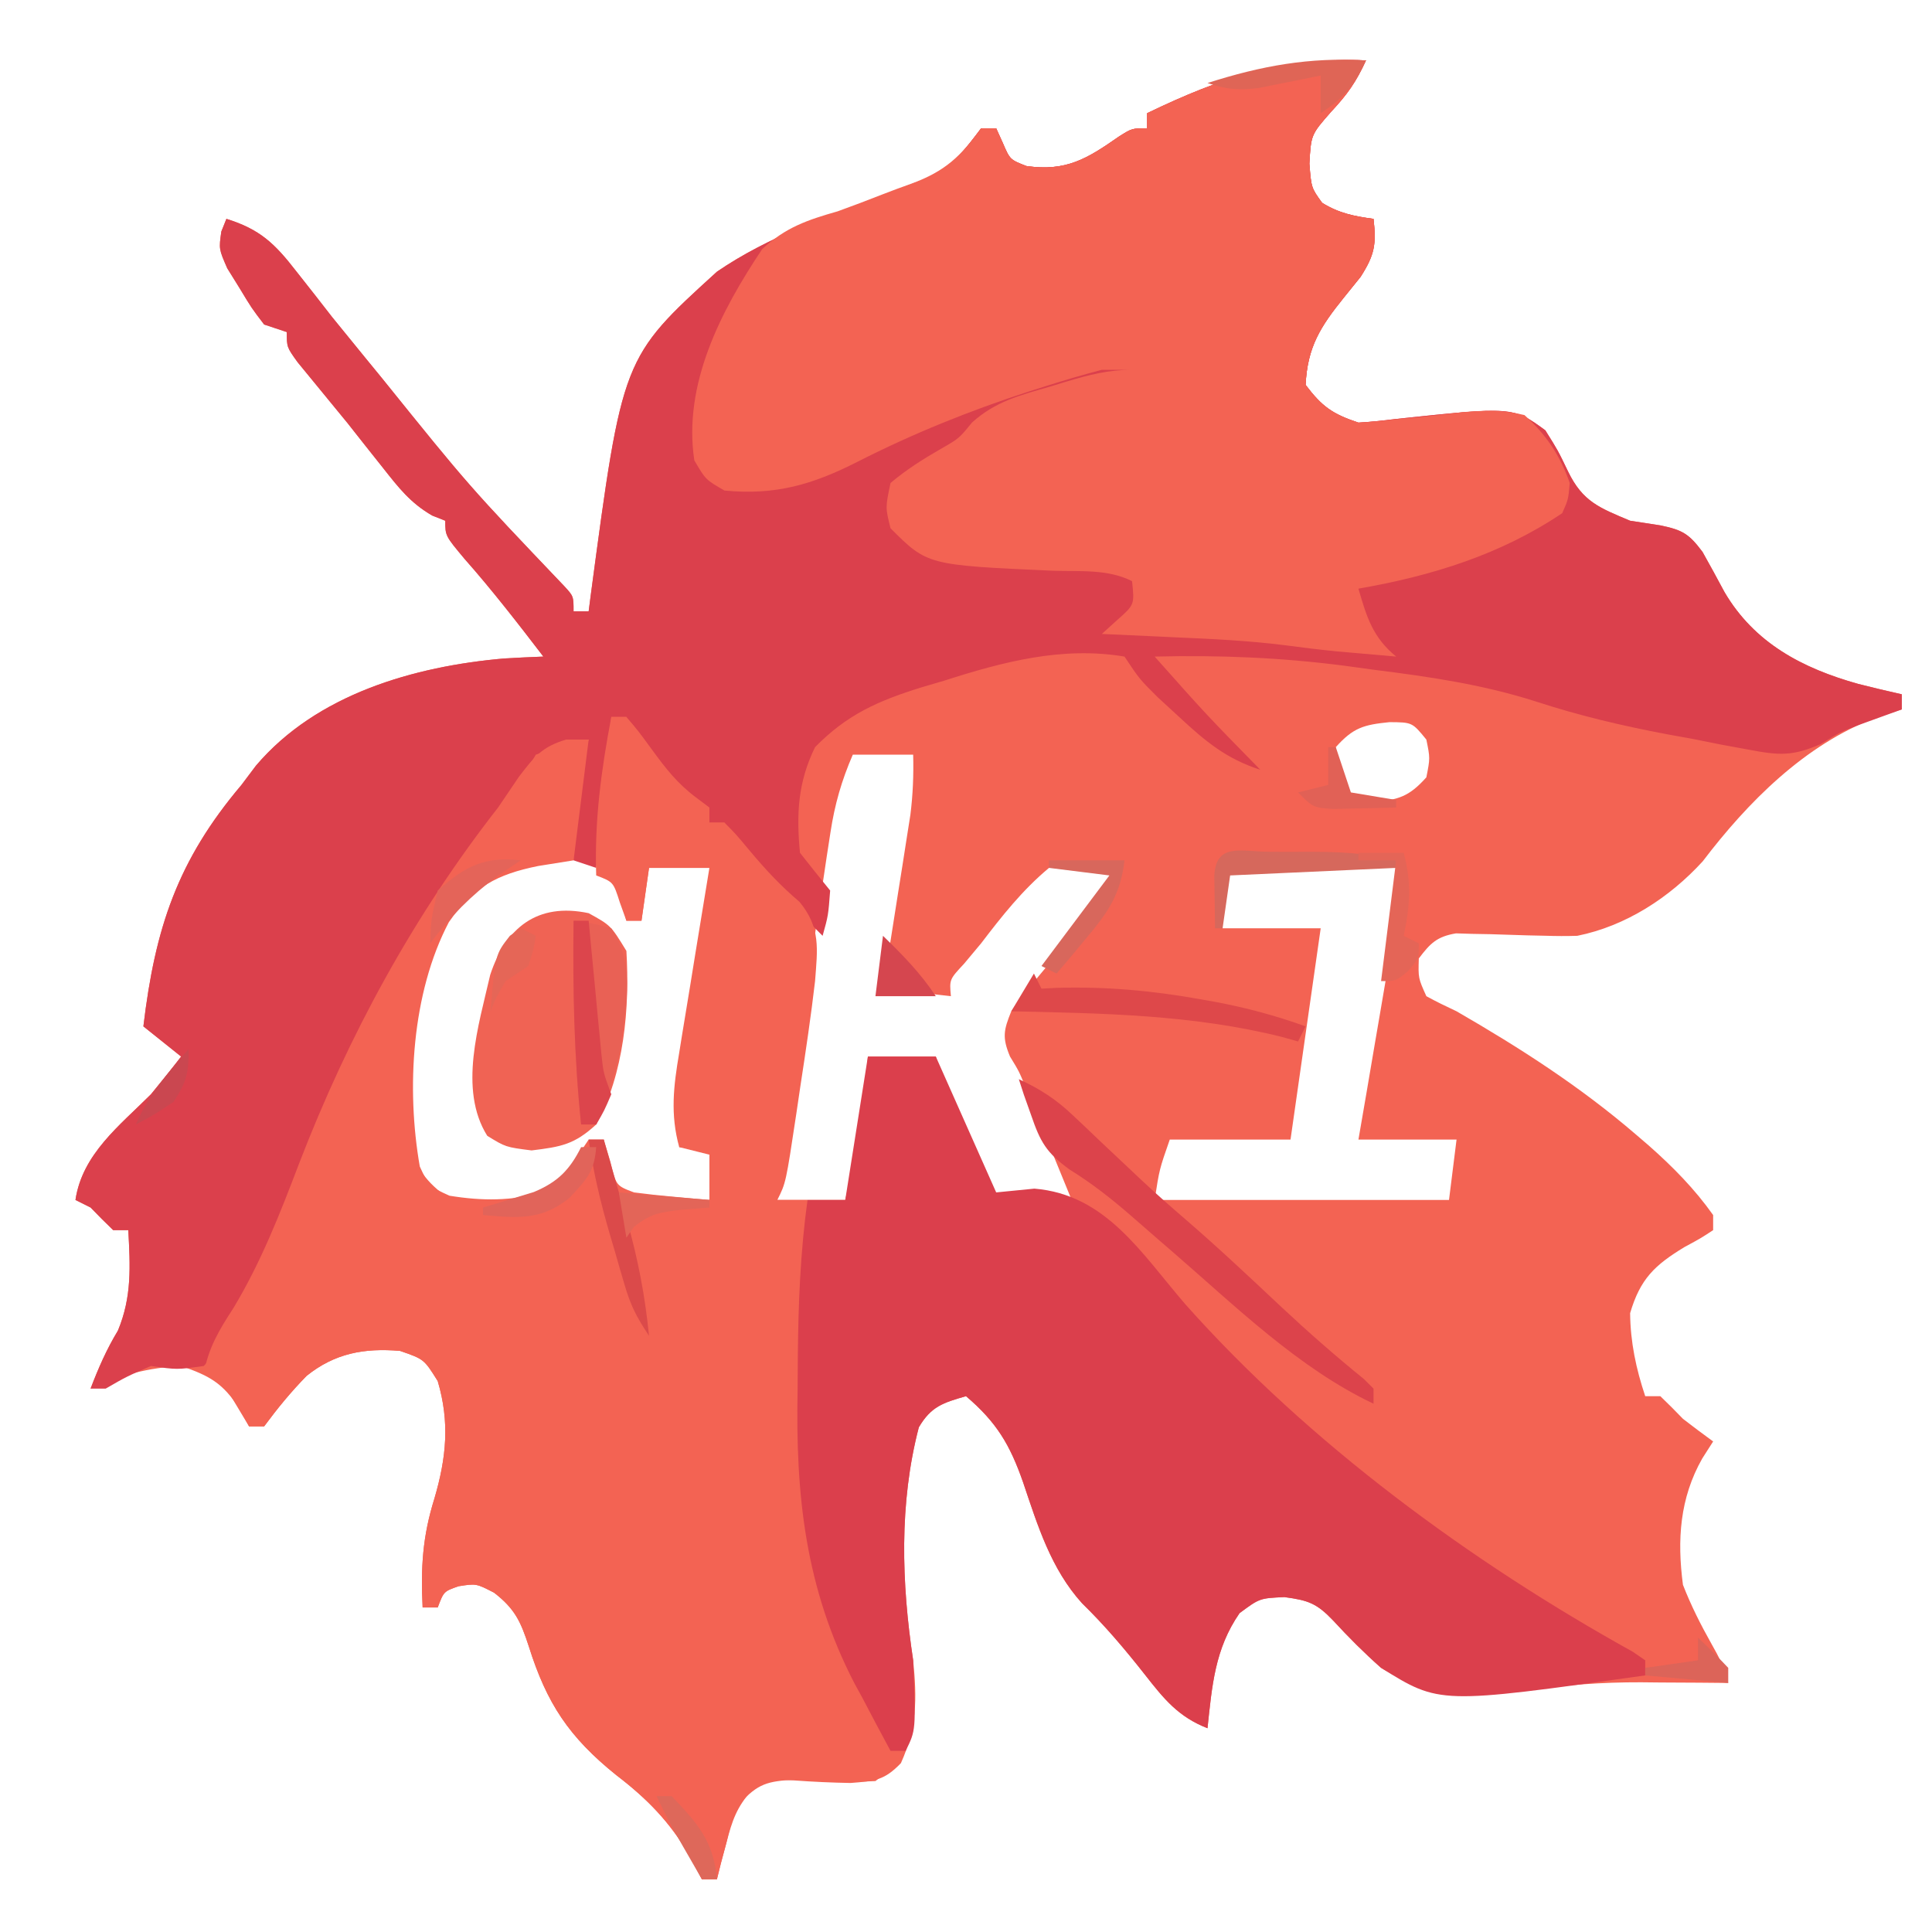
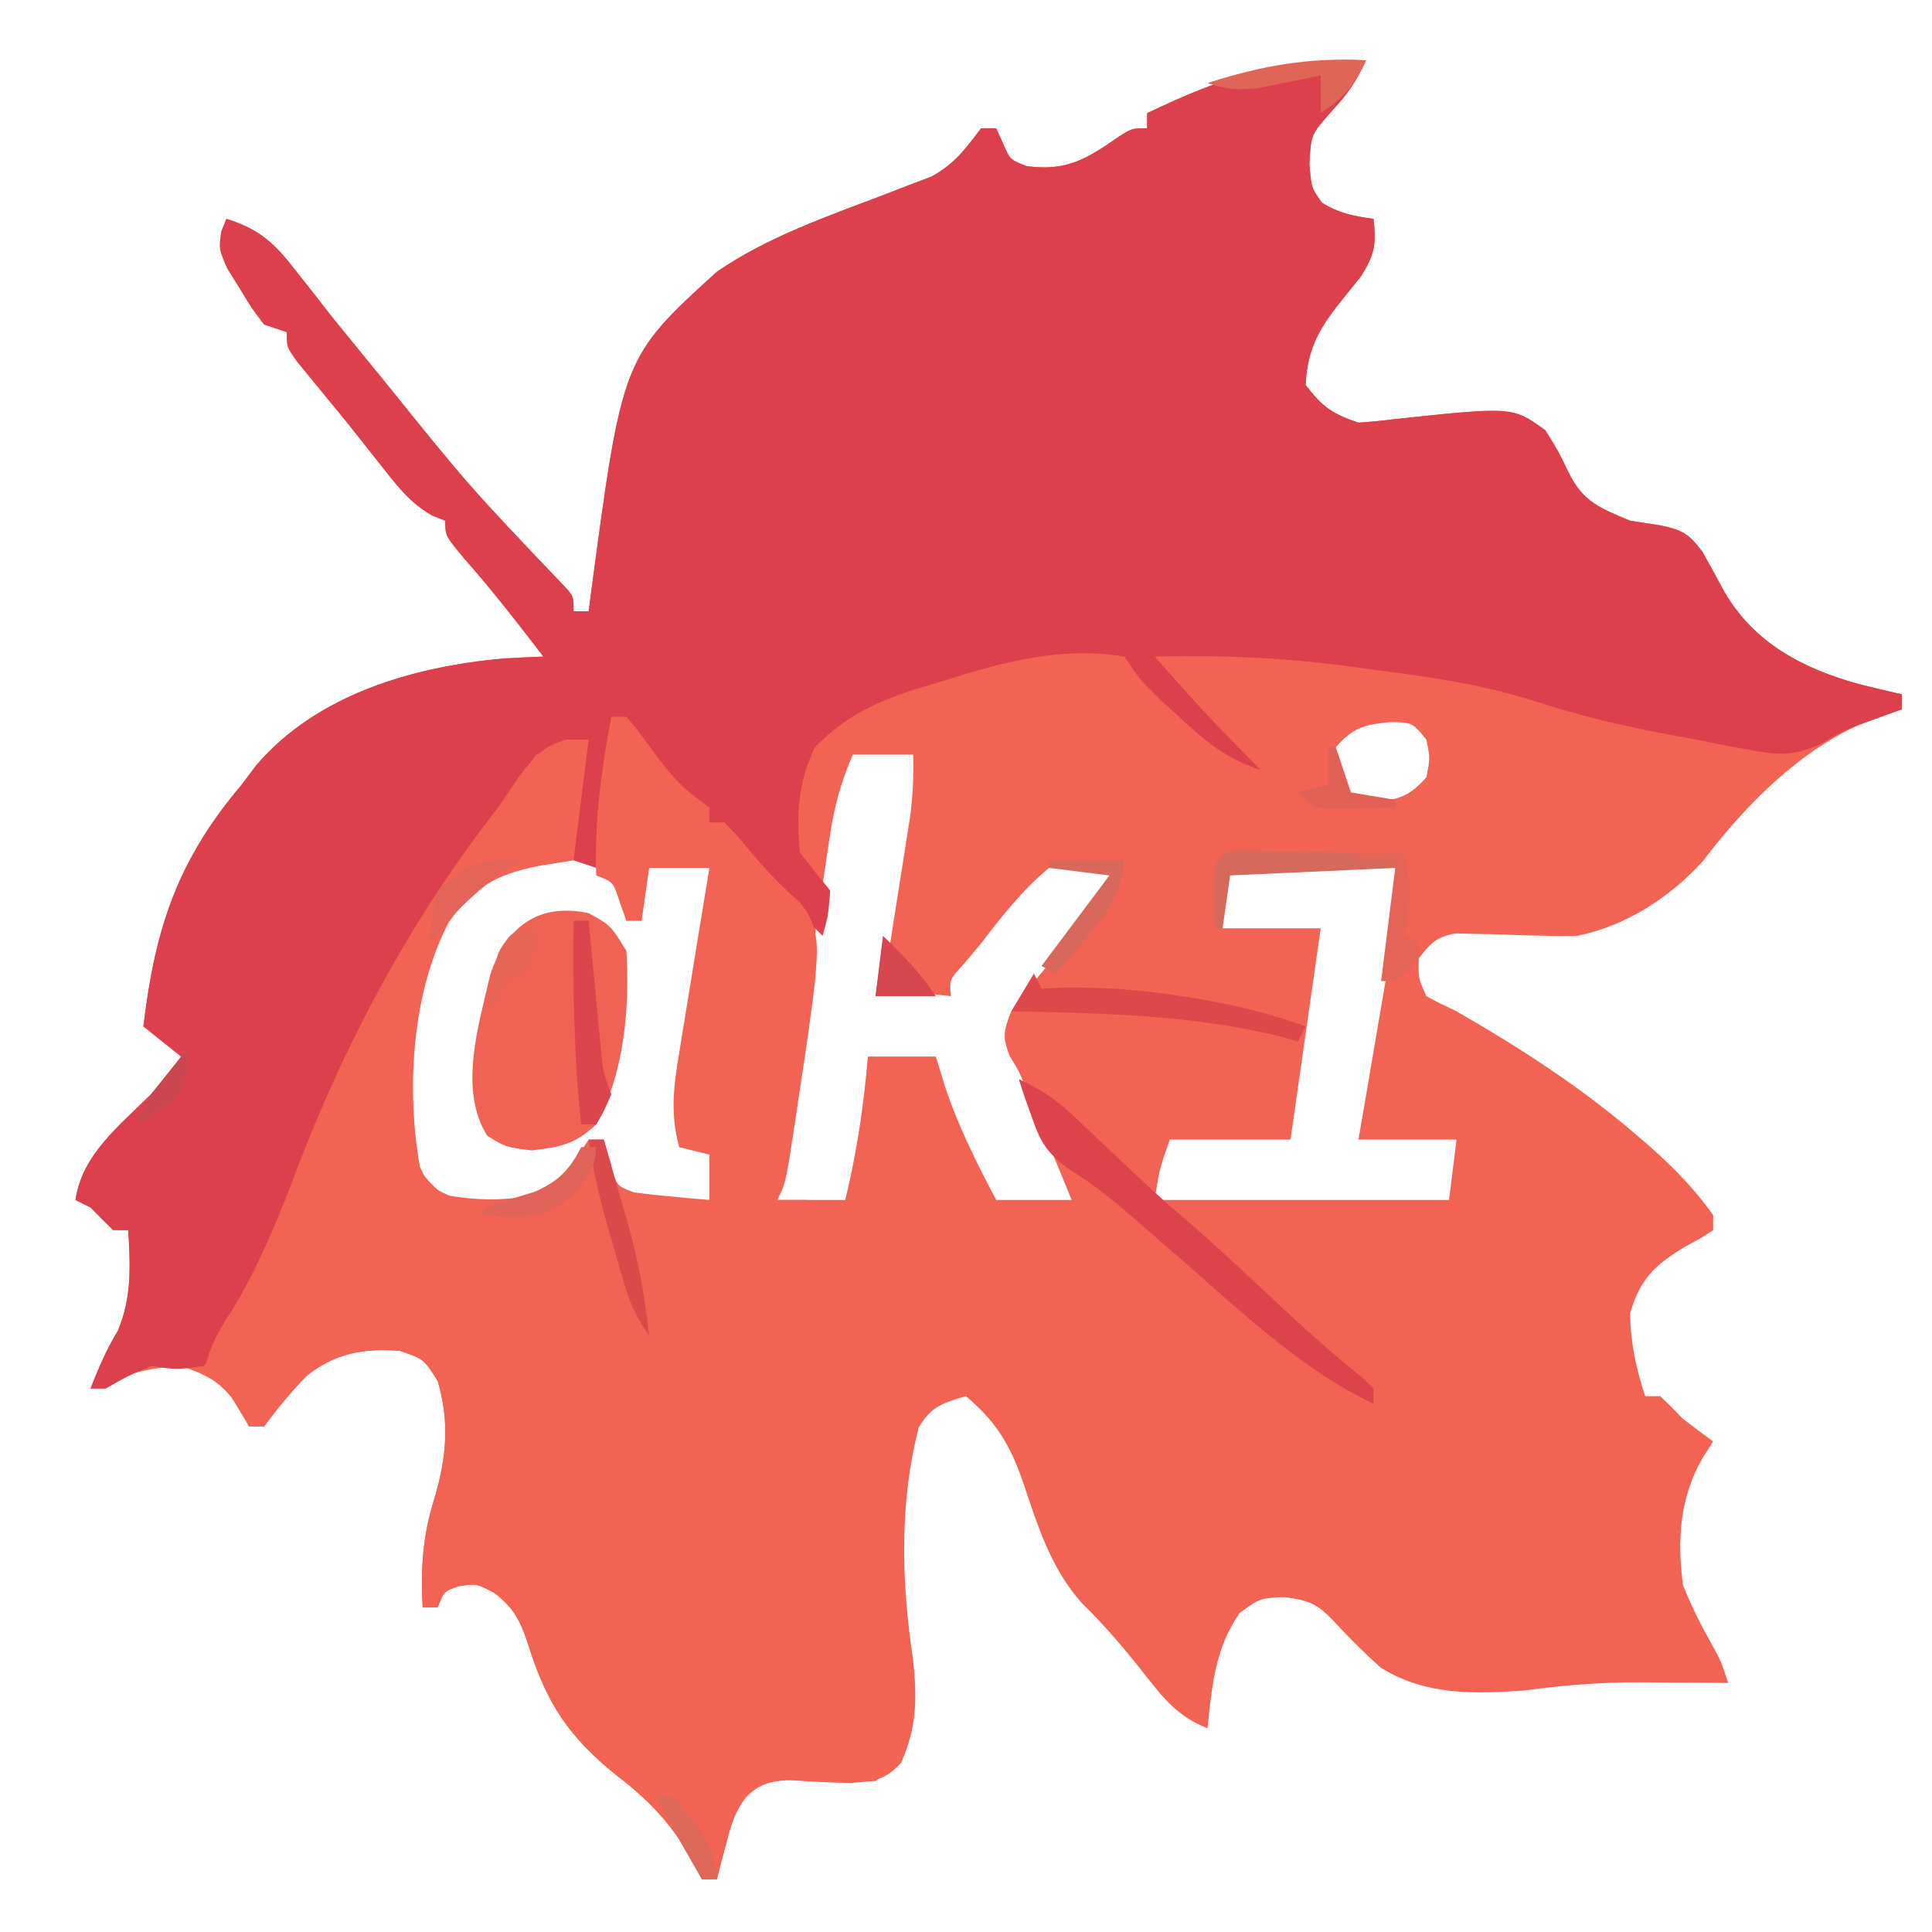
<svg xmlns="http://www.w3.org/2000/svg" version="1.1" width="256" height="256">
  <path d="M0 0 C-1.308 2.854 -2.416 4.446 -4.625 6.812 C-7.282 9.841 -7.282 9.841 -7.5 13.688 C-7.244 16.894 -7.244 16.894 -5.812 18.875 C-3.577 20.262 -1.591 20.65 1 21 C1.385 24.377 1.145 25.773 -0.715 28.684 C-1.448 29.592 -2.182 30.501 -2.938 31.438 C-6.049 35.295 -7.754 37.974 -8 43 C-5.816 45.886 -4.447 46.851 -1 48 C0.624 47.901 2.245 47.735 3.859 47.527 C19.461 45.877 19.461 45.877 23.762 49.016 C25.438 51.688 25.438 51.688 26.781 54.48 C28.719 58.487 30.953 59.296 35 61 C36.353 61.216 37.707 61.424 39.062 61.625 C41.947 62.235 42.798 62.73 44.594 65.133 C45.584 66.897 46.555 68.672 47.508 70.457 C51.469 77.208 57.818 80.549 65.219 82.621 C67.138 83.111 69.068 83.559 71 84 C71 84.66 71 85.32 71 86 C69.845 86.371 68.69 86.743 67.5 87.125 C58.162 90.66 50.58 98.289 44.625 106.125 C40.248 110.919 34.432 114.708 28 116 C26.593 116.045 25.184 116.04 23.777 115.992 C22.599 115.967 22.599 115.967 21.396 115.941 C19.753 115.897 18.11 115.845 16.467 115.785 C15.682 115.771 14.898 115.757 14.09 115.742 C13.377 115.72 12.664 115.698 11.929 115.675 C9.404 116.1 8.525 116.979 7 119 C6.92 121.599 6.92 121.599 8 124 C9.306 124.719 10.649 125.37 12 126 C20.407 130.851 28.378 135.975 35.75 142.312 C36.607 143.049 36.607 143.049 37.482 143.8 C40.681 146.627 43.528 149.514 46 153 C46 153.66 46 154.32 46 155 C44.355 156.078 44.355 156.078 42.188 157.25 C38.261 159.638 36.339 161.448 35 166 C35.037 169.844 35.783 173.35 37 177 C37.66 177 38.32 177 39 177 C40.023 177.976 41.019 178.981 42 180 C43.32 181.018 44.65 182.022 46 183 C45.526 183.743 45.051 184.485 44.562 185.25 C41.575 190.508 41.211 196.054 42 202 C43.082 204.77 44.35 207.282 45.809 209.871 C47 212 47 212 48 215 C46.721 214.988 45.443 214.977 44.125 214.965 C42.417 214.955 40.708 214.946 39 214.938 C38.161 214.929 37.322 214.921 36.457 214.912 C31.198 214.892 26.208 215.283 21 216 C14.314 216.467 7.85 216.646 2 213 C-0.246 211.013 -2.307 208.949 -4.336 206.742 C-6.533 204.442 -7.639 204.048 -10.812 203.625 C-14.088 203.776 -14.088 203.776 -16.75 205.75 C-20.027 210.484 -20.397 215.359 -21 221 C-24.888 219.473 -26.764 217.126 -29.312 213.875 C-31.95 210.52 -34.577 207.416 -37.625 204.438 C-41.747 199.877 -43.491 194.171 -45.428 188.433 C-47.177 183.421 -48.94 180.457 -53 177 C-56.031 177.877 -57.617 178.349 -59.25 181.125 C-61.88 191.205 -61.544 201.773 -60 212 C-59.489 217.129 -59.492 220.866 -61.625 225.625 C-63.828 227.917 -65.08 228.006 -68.309 228.254 C-70.782 228.21 -73.255 228.1 -75.723 227.918 C-78.945 227.766 -78.945 227.766 -81.324 229.164 C-83.382 231.419 -83.985 233.244 -84.75 236.188 C-85.114 237.539 -85.114 237.539 -85.484 238.918 C-85.655 239.605 -85.825 240.292 -86 241 C-86.66 241 -87.32 241 -88 241 C-88.557 239.948 -89.114 238.896 -89.688 237.812 C-92.211 233.438 -95.304 230.295 -99.332 227.219 C-105.61 222.174 -108.564 217.694 -110.935 210.141 C-112.007 206.861 -112.762 205.185 -115.527 203.043 C-117.901 201.817 -117.901 201.817 -120.25 202.188 C-122.194 202.869 -122.194 202.869 -123 205 C-123.66 205 -124.32 205 -125 205 C-125.259 199.739 -125.016 195.601 -123.438 190.562 C-121.855 185.172 -121.386 180.447 -123 175 C-124.814 172.098 -124.814 172.098 -128 171 C-132.735 170.599 -136.632 171.307 -140.375 174.312 C-142.479 176.466 -144.217 178.593 -146 181 C-146.66 181 -147.32 181 -148 181 C-148.412 180.237 -148.825 179.474 -149.25 178.688 C-151.471 175.276 -153.169 174.326 -157 173 C-161.388 173.231 -165.01 174.186 -169 176 C-167.956 173.268 -166.893 170.822 -165.375 168.312 C-163.509 163.817 -163.744 159.802 -164 155 C-164.66 155 -165.32 155 -166 155 C-167.021 154.021 -168.021 153.02 -169 152 C-169.66 151.67 -170.32 151.34 -171 151 C-170.099 144.921 -165.141 141.141 -161 137 C-159.644 135.351 -158.304 133.69 -157 132 C-158.65 130.68 -160.3 129.36 -162 128 C-160.448 114.971 -157.493 106.039 -149 96 C-148.37 95.162 -147.739 94.324 -147.09 93.461 C-139.045 83.987 -126.146 80.291 -114.188 79.25 C-112.459 79.152 -110.73 79.062 -109 79 C-112.378 74.593 -115.759 70.224 -119.438 66.062 C-122 63 -122 63 -122 61 C-122.572 60.773 -123.145 60.546 -123.734 60.312 C-126.629 58.636 -128.178 56.623 -130.25 54 C-131.027 53.022 -131.805 52.043 -132.605 51.035 C-133.396 50.034 -134.186 49.032 -135 48 C-135.78 47.05 -136.56 46.1 -137.363 45.121 C-138.089 44.236 -138.815 43.35 -139.562 42.438 C-140.224 41.632 -140.885 40.826 -141.566 39.996 C-143 38 -143 38 -143 36 C-144.485 35.505 -144.485 35.505 -146 35 C-147.641 32.855 -147.641 32.855 -149.25 30.188 C-149.791 29.315 -150.333 28.442 -150.891 27.543 C-152 25 -152 25 -151.672 22.676 C-151.45 22.123 -151.228 21.57 -151 21 C-146.549 22.377 -144.58 24.284 -141.75 27.938 C-140.969 28.929 -140.188 29.92 -139.383 30.941 C-138.596 31.951 -137.81 32.96 -137 34 C-135.547 35.796 -134.089 37.588 -132.625 39.375 C-131.885 40.279 -131.145 41.182 -130.383 42.113 C-118.872 56.396 -118.872 56.396 -106.25 69.648 C-105 71 -105 71 -105 73 C-104.34 73 -103.68 73 -103 73 C-102.865 71.958 -102.865 71.958 -102.728 70.896 C-98.53 39.394 -98.53 39.394 -86 28 C-79.256 23.372 -71.314 20.639 -63.699 17.746 C-62.643 17.335 -61.588 16.924 -60.5 16.5 C-59.541 16.139 -58.582 15.778 -57.594 15.406 C-54.538 13.749 -53.083 11.741 -51 9 C-50.34 9 -49.68 9 -49 9 C-48.711 9.639 -48.422 10.279 -48.125 10.938 C-47.172 13.152 -47.172 13.152 -45 14 C-39.699 14.757 -36.929 13.02 -32.734 10.094 C-31 9 -31 9 -29 9 C-29 8.34 -29 7.68 -29 7 C-19.061 2.213 -11.12 -0.41 0 0 Z M-4 91 C-4.5 93.543 -4.5 93.543 -4 96 C-2.128 98.29 -2.128 98.29 0.875 98.312 C4.326 97.967 5.692 97.574 8 95 C8.5 92.457 8.5 92.457 8 90 C6.128 87.71 6.128 87.71 3.125 87.688 C-0.326 88.033 -1.692 88.426 -4 91 Z M-68 92 C-69.492 95.443 -70.399 98.603 -70.961 102.309 C-71.121 103.344 -71.281 104.378 -71.446 105.443 C-71.611 106.549 -71.776 107.654 -71.945 108.793 C-72.12 109.935 -72.295 111.078 -72.475 112.255 C-72.842 114.664 -73.207 117.074 -73.569 119.484 C-74.125 123.185 -74.688 126.885 -75.254 130.584 C-75.61 132.924 -75.965 135.265 -76.32 137.605 C-76.489 138.717 -76.658 139.828 -76.832 140.973 C-76.985 141.998 -77.139 143.023 -77.297 144.079 C-77.433 144.983 -77.57 145.887 -77.71 146.819 C-78.044 148.964 -78.044 148.964 -78 151 C-75.03 151 -72.06 151 -69 151 C-67.462 144.643 -66.551 138.519 -66 132 C-63.03 132 -60.06 132 -57 132 C-56.608 133.279 -56.216 134.558 -55.812 135.875 C-54.056 141.188 -51.609 146.061 -49 151 C-45.7 151 -42.4 151 -39 151 C-40.123 148.249 -41.248 145.499 -42.375 142.75 C-42.692 141.973 -43.009 141.195 -43.336 140.395 C-43.645 139.64 -43.955 138.886 -44.273 138.109 C-44.556 137.418 -44.839 136.727 -45.13 136.015 C-45.969 133.96 -45.969 133.96 -47.17 131.993 C-48.218 129.476 -48.017 128.505 -47 126 C-45.709 124.125 -45.709 124.125 -44.094 122.215 C-43.226 121.172 -43.226 121.172 -42.34 120.107 C-41.733 119.391 -41.126 118.675 -40.5 117.938 C-39.298 116.512 -38.1 115.084 -36.906 113.652 C-36.373 113.023 -35.84 112.394 -35.291 111.746 C-33.801 109.92 -33.801 109.92 -33 107 C-36.544 106.438 -38.584 106.149 -42 107 C-45.522 109.935 -48.226 113.367 -51 117 C-51.746 117.893 -52.493 118.787 -53.262 119.707 C-55.201 121.786 -55.201 121.786 -55 124 C-57.97 123.67 -60.94 123.34 -64 123 C-63.879 122.239 -63.758 121.477 -63.633 120.693 C-63.085 117.233 -62.542 113.773 -62 110.312 C-61.809 109.114 -61.618 107.916 -61.422 106.682 C-61.241 105.525 -61.061 104.368 -60.875 103.176 C-60.707 102.113 -60.54 101.05 -60.367 99.954 C-60.033 97.262 -59.93 94.708 -60 92 C-62.64 92 -65.28 92 -68 92 Z M-121.188 112.25 C-126.98 120.506 -128.201 133.14 -127 143 C-125.719 146.985 -124.725 148.465 -121.375 150.938 C-116.965 152.326 -113.431 152.36 -109 151 C-106.082 148.75 -106.082 148.75 -104 146 C-103 145 -102 144 -101 143 C-100.897 143.949 -100.794 144.898 -100.688 145.875 C-100.315 149.291 -100.315 149.291 -97 151 C-94.484 151.242 -94.484 151.242 -91.812 151.125 C-90.911 151.107 -90.01 151.089 -89.082 151.07 C-88.395 151.047 -87.708 151.024 -87 151 C-86.67 148.69 -86.34 146.38 -86 144 C-87.65 144 -89.3 144 -91 144 C-90.525 135.794 -89.408 127.768 -88.016 119.677 C-87.298 115.394 -86.839 111.362 -87 107 C-89.64 107 -92.28 107 -95 107 C-95.33 109.31 -95.66 111.62 -96 114 C-96.66 114 -97.32 114 -98 114 C-98.248 113.051 -98.495 112.103 -98.75 111.125 C-99.704 108.033 -99.704 108.033 -101.625 106.625 C-109.531 104.545 -115.747 106.101 -121.188 112.25 Z M-19 108 C-19.041 110.333 -19.042 112.667 -19 115 C-14.71 115 -10.42 115 -6 115 C-7.32 124.24 -8.64 133.48 -10 143 C-15.28 143 -20.56 143 -26 143 C-27.378 146.947 -27.378 146.947 -28 151 C-15.13 151 -2.26 151 11 151 C11.33 148.36 11.66 145.72 12 143 C7.71 143 3.42 143 -1 143 C-0.639 140.904 -0.278 138.808 0.094 136.648 C0.442 134.603 0.789 132.558 1.136 130.512 C1.377 129.098 1.619 127.684 1.864 126.27 C2.216 124.23 2.562 122.189 2.906 120.148 C3.116 118.923 3.325 117.698 3.541 116.435 C3.968 113.238 4.086 110.22 4 107 C0.354 106.971 -3.292 106.953 -6.938 106.938 C-7.978 106.929 -9.019 106.921 -10.092 106.912 C-11.081 106.909 -12.071 106.906 -13.09 106.902 C-14.006 106.897 -14.923 106.892 -15.867 106.886 C-17.984 106.761 -17.984 106.761 -19 108 Z " fill="#F36353" transform="translate(181,8)" />
  <path d="M0 0 C-1.308 2.854 -2.416 4.446 -4.625 6.812 C-7.282 9.841 -7.282 9.841 -7.5 13.688 C-7.244 16.894 -7.244 16.894 -5.812 18.875 C-3.577 20.262 -1.591 20.65 1 21 C1.385 24.377 1.145 25.773 -0.715 28.684 C-1.448 29.592 -2.182 30.501 -2.938 31.438 C-6.049 35.295 -7.754 37.974 -8 43 C-5.816 45.886 -4.447 46.851 -1 48 C0.624 47.901 2.245 47.735 3.859 47.527 C19.461 45.877 19.461 45.877 23.762 49.016 C25.438 51.688 25.438 51.688 26.781 54.48 C28.719 58.487 30.953 59.296 35 61 C36.353 61.216 37.707 61.424 39.062 61.625 C41.947 62.235 42.798 62.73 44.594 65.133 C45.584 66.897 46.555 68.672 47.508 70.457 C51.469 77.208 57.818 80.549 65.219 82.621 C67.138 83.111 69.068 83.559 71 84 C71 84.66 71 85.32 71 86 C69.112 86.684 67.224 87.367 65.336 88.051 C62.871 88.989 62.871 88.989 60.245 90.601 C56.473 92.227 54.738 92.093 50.746 91.34 C48.968 91.014 48.968 91.014 47.154 90.682 C45.928 90.436 44.701 90.191 43.438 89.938 C42.238 89.719 41.039 89.501 39.803 89.275 C33.91 88.159 28.233 86.822 22.531 84.957 C15.467 82.697 8.407 81.668 1.062 80.75 C-0.192 80.577 -1.447 80.405 -2.74 80.227 C-11.234 79.123 -19.443 78.792 -28 79 C-21.181 86.672 -21.181 86.672 -14 94 C-18.481 92.555 -21.258 90.249 -24.688 87.062 C-25.64 86.187 -26.593 85.312 -27.574 84.41 C-30 82 -30 82 -32 79 C-40.212 77.616 -48.104 79.692 -55.875 82.188 C-56.868 82.479 -57.86 82.771 -58.883 83.072 C-64.646 84.864 -68.752 86.669 -73 91 C-75.292 95.687 -75.487 99.886 -75 105 C-73.681 106.678 -72.349 108.346 -71 110 C-71.25 113.312 -71.25 113.312 -72 116 C-73.12 114.88 -74.239 113.76 -75.355 112.637 C-76.598 111.4 -77.853 110.176 -79.113 108.957 C-79.839 108.249 -80.565 107.542 -81.312 106.812 C-82.01 106.138 -82.707 105.464 -83.426 104.77 C-85 103 -85 103 -85 101 C-85.66 101 -86.32 101 -87 101 C-88.586 99.391 -88.586 99.391 -90.375 97.25 C-92.338 94.931 -94.259 92.748 -96.438 90.625 C-98 89 -98 89 -98 87 C-98.66 87 -99.32 87 -100 87 C-100.061 87.773 -100.121 88.547 -100.184 89.344 C-100.659 95.252 -101.209 101.125 -102 107 C-103.485 106.505 -103.485 106.505 -105 106 C-105.207 100.211 -104.592 95.571 -103 90 C-106.454 90.701 -106.454 90.701 -110 92 C-111.112 93.845 -111.112 93.845 -112 96 C-112.895 97.368 -113.816 98.718 -114.758 100.055 C-115.297 100.827 -115.836 101.599 -116.392 102.395 C-116.964 103.213 -117.536 104.032 -118.125 104.875 C-128.061 119.303 -135.289 133.824 -141.82 150.035 C-148.848 167.398 -148.848 167.398 -154 173 C-157.562 173.5 -157.562 173.5 -161 173 C-164.251 174.416 -164.251 174.416 -167 176 C-167.66 176 -168.32 176 -169 176 C-167.956 173.268 -166.893 170.822 -165.375 168.312 C-163.509 163.817 -163.744 159.802 -164 155 C-164.66 155 -165.32 155 -166 155 C-167.021 154.021 -168.021 153.02 -169 152 C-169.66 151.67 -170.32 151.34 -171 151 C-170.099 144.921 -165.141 141.141 -161 137 C-159.644 135.351 -158.304 133.69 -157 132 C-158.65 130.68 -160.3 129.36 -162 128 C-160.448 114.971 -157.493 106.039 -149 96 C-148.37 95.162 -147.739 94.324 -147.09 93.461 C-139.045 83.987 -126.146 80.291 -114.188 79.25 C-112.459 79.152 -110.73 79.062 -109 79 C-112.378 74.593 -115.759 70.224 -119.438 66.062 C-122 63 -122 63 -122 61 C-122.572 60.773 -123.145 60.546 -123.734 60.312 C-126.629 58.636 -128.178 56.623 -130.25 54 C-131.027 53.022 -131.805 52.043 -132.605 51.035 C-133.396 50.034 -134.186 49.032 -135 48 C-135.78 47.05 -136.56 46.1 -137.363 45.121 C-138.089 44.236 -138.815 43.35 -139.562 42.438 C-140.224 41.632 -140.885 40.826 -141.566 39.996 C-143 38 -143 38 -143 36 C-144.485 35.505 -144.485 35.505 -146 35 C-147.641 32.855 -147.641 32.855 -149.25 30.188 C-149.791 29.315 -150.333 28.442 -150.891 27.543 C-152 25 -152 25 -151.672 22.676 C-151.45 22.123 -151.228 21.57 -151 21 C-146.549 22.377 -144.58 24.284 -141.75 27.938 C-140.969 28.929 -140.188 29.92 -139.383 30.941 C-138.596 31.951 -137.81 32.96 -137 34 C-135.547 35.796 -134.089 37.588 -132.625 39.375 C-131.885 40.279 -131.145 41.182 -130.383 42.113 C-118.872 56.396 -118.872 56.396 -106.25 69.648 C-105 71 -105 71 -105 73 C-104.34 73 -103.68 73 -103 73 C-102.865 71.958 -102.865 71.958 -102.728 70.896 C-98.53 39.394 -98.53 39.394 -86 28 C-79.256 23.372 -71.314 20.639 -63.699 17.746 C-62.643 17.335 -61.588 16.924 -60.5 16.5 C-59.541 16.139 -58.582 15.778 -57.594 15.406 C-54.538 13.749 -53.083 11.741 -51 9 C-50.34 9 -49.68 9 -49 9 C-48.711 9.639 -48.422 10.279 -48.125 10.938 C-47.172 13.152 -47.172 13.152 -45 14 C-39.699 14.757 -36.929 13.02 -32.734 10.094 C-31 9 -31 9 -29 9 C-29 8.34 -29 7.68 -29 7 C-19.061 2.213 -11.12 -0.41 0 0 Z " fill="#DB404C" transform="translate(181,8)" />
  <path d="M0 0 C0.66 0 1.32 0 2 0 C3.586 1.863 3.586 1.863 5.375 4.312 C7.21 6.822 8.732 8.8 11.227 10.668 C11.812 11.108 12.397 11.547 13 12 C13 12.66 13 13.32 13 14 C13.66 14 14.32 14 15 14 C16.551 15.574 16.551 15.574 18.312 17.688 C20.443 20.232 22.395 22.336 24.938 24.5 C27.771 27.935 27.32 30.758 27 35 C26.459 39.642 25.773 44.256 25.062 48.875 C24.789 50.727 24.789 50.727 24.51 52.617 C23.136 61.728 23.136 61.728 22 64 C23.32 64 24.64 64 26 64 C25.974 65.183 25.948 66.367 25.921 67.586 C25.829 72.06 25.772 76.535 25.725 81.01 C25.701 82.932 25.667 84.852 25.623 86.773 C25.262 103.02 27.353 116.924 34.812 131.562 C35.124 132.201 35.435 132.84 35.756 133.498 C36.492 135.005 37.244 136.503 38 138 C36.934 139.5 36.934 139.5 35 141 C31.415 141.209 27.933 140.993 24.348 140.812 C20.687 141.018 19.449 141.321 17 144 C15.885 146.476 15.885 146.476 15.25 149.188 C14.886 150.539 14.886 150.539 14.516 151.918 C14.345 152.605 14.175 153.292 14 154 C13.34 154 12.68 154 12 154 C11.443 152.948 10.886 151.896 10.312 150.812 C7.789 146.438 4.696 143.295 0.668 140.219 C-5.61 135.174 -8.564 130.694 -10.935 123.141 C-12.007 119.861 -12.762 118.185 -15.527 116.043 C-17.901 114.817 -17.901 114.817 -20.25 115.188 C-22.194 115.869 -22.194 115.869 -23 118 C-23.66 118 -24.32 118 -25 118 C-25.259 112.739 -25.016 108.601 -23.438 103.562 C-21.855 98.172 -21.386 93.447 -23 88 C-24.814 85.098 -24.814 85.098 -28 84 C-32.735 83.599 -36.632 84.307 -40.375 87.312 C-42.479 89.466 -44.217 91.593 -46 94 C-46.66 94 -47.32 94 -48 94 C-49.006 92.337 -50.006 90.67 -51 89 C-51.99 88.34 -52.98 87.68 -54 87 C-53.359 83.541 -51.972 81.246 -50.062 78.312 C-46.392 72.192 -43.91 65.848 -41.375 59.188 C-34.845 42.241 -26.203 26.324 -15 12 C-14.078 10.649 -13.161 9.296 -12.25 7.938 C-10.192 5.251 -9.189 3.957 -6 3 C-5.01 3 -4.02 3 -3 3 C-3.66 8.28 -4.32 13.56 -5 19 C-6.547 19.247 -8.094 19.495 -9.688 19.75 C-15.153 20.854 -18.288 22.537 -21.523 27.191 C-26.454 36.57 -27.18 49.273 -25.375 59.562 C-24.166 62.198 -24.166 62.198 -21.438 63.438 C-17.092 64.149 -13.27 64.139 -9 63 C-6.24 60.877 -4.938 58.907 -3 56 C-2.34 56 -1.68 56 -1 56 C-0.711 56.969 -0.422 57.939 -0.125 58.938 C0.642 62.107 0.642 62.107 3 63 C4.704 63.226 6.413 63.409 8.125 63.562 C9.035 63.646 9.945 63.73 10.883 63.816 C11.581 63.877 12.28 63.938 13 64 C13 62.02 13 60.04 13 58 C11.02 57.505 11.02 57.505 9 57 C7.794 52.643 8.252 48.89 8.996 44.512 C9.108 43.809 9.221 43.105 9.337 42.381 C9.695 40.148 10.066 37.918 10.438 35.688 C10.684 34.169 10.929 32.65 11.174 31.131 C11.773 27.419 12.384 23.709 13 20 C10.36 20 7.72 20 5 20 C4.67 22.31 4.34 24.62 4 27 C3.34 27 2.68 27 2 27 C1.711 26.196 1.423 25.391 1.125 24.562 C0.267 21.867 0.267 21.867 -2 21 C-2.241 13.773 -1.345 7.097 0 0 Z " fill="#F36353" transform="translate(81,95)" />
-   <path d="M0 0 C-1.308 2.854 -2.416 4.446 -4.625 6.812 C-7.282 9.841 -7.282 9.841 -7.5 13.688 C-7.244 16.894 -7.244 16.894 -5.812 18.875 C-3.577 20.262 -1.591 20.65 1 21 C1.385 24.377 1.145 25.773 -0.715 28.684 C-1.448 29.592 -2.182 30.501 -2.938 31.438 C-6.049 35.295 -7.754 37.974 -8 43 C-5.816 45.886 -4.447 46.851 -1 48 C0.636 47.913 2.268 47.758 3.895 47.562 C4.85 47.474 5.806 47.385 6.791 47.293 C8.797 47.098 10.8 46.872 12.799 46.613 C15.77 46.37 18.101 46.288 21 47 C23.874 49.59 25.727 52.345 27 56 C26.809 58.183 26.809 58.183 26 60 C17.784 65.521 8.684 68.311 -1 70 C0.091 73.775 0.908 76.47 4 79 C2.333 78.856 0.667 78.71 -1 78.562 C-1.928 78.481 -2.856 78.4 -3.812 78.316 C-6.119 78.087 -8.421 77.809 -10.719 77.5 C-15.632 76.874 -20.554 76.657 -25.5 76.438 C-26.877 76.373 -26.877 76.373 -28.281 76.307 C-30.521 76.202 -32.76 76.1 -35 76 C-34.34 75.402 -33.68 74.804 -33 74.188 C-30.663 72.125 -30.663 72.125 -31 69 C-34.263 67.368 -37.906 67.75 -41.5 67.625 C-58.115 66.885 -58.115 66.885 -63 62 C-63.688 59.25 -63.688 59.25 -63 56 C-60.903 54.223 -58.737 52.867 -56.359 51.492 C-53.931 50.107 -53.931 50.107 -52.207 47.992 C-49.119 45.205 -45.885 44.38 -41.938 43.25 C-41.218 43.03 -40.498 42.809 -39.756 42.582 C-36.746 41.682 -34.157 41 -31 41 C-32.32 41 -33.64 41 -35 41 C-37.535 41.671 -40.006 42.387 -42.5 43.188 C-43.208 43.412 -43.917 43.637 -44.646 43.869 C-52.476 46.404 -60.039 49.45 -67.375 53.188 C-73.36 56.229 -78.284 57.65 -85 57 C-87.5 55.562 -87.5 55.562 -89 53 C-90.52 42.916 -85.478 33.19 -80 25 C-76.9 22.126 -74.021 21.147 -70 20 C-68.036 19.294 -66.09 18.55 -64.147 17.788 C-62.832 17.276 -61.509 16.783 -60.177 16.315 C-55.783 14.682 -53.723 12.749 -51 9 C-50.34 9 -49.68 9 -49 9 C-48.711 9.639 -48.422 10.279 -48.125 10.938 C-47.172 13.152 -47.172 13.152 -45 14 C-39.699 14.757 -36.929 13.02 -32.734 10.094 C-31 9 -31 9 -29 9 C-29 8.34 -29 7.68 -29 7 C-19.061 2.213 -11.12 -0.41 0 0 Z " fill="#F36353" transform="translate(181,8)" />
-   <path d="M0 0 C2.97 0 5.94 0 9 0 C11.64 5.94 14.28 11.88 17 18 C18.671 17.835 20.341 17.67 22.062 17.5 C31.533 18.277 36.243 26.069 42.038 32.792 C58.392 51.194 79.89 66.97 101.375 78.879 C102.179 79.434 102.179 79.434 103 80 C103 80.66 103 81.32 103 82 C75.749 85.829 75.749 85.829 68 81 C65.754 79.013 63.693 76.949 61.664 74.742 C59.467 72.442 58.361 72.048 55.188 71.625 C51.912 71.776 51.912 71.776 49.25 73.75 C45.973 78.484 45.603 83.359 45 89 C41.112 87.473 39.236 85.126 36.688 81.875 C34.05 78.52 31.423 75.416 28.375 72.438 C24.253 67.877 22.509 62.171 20.572 56.433 C18.823 51.421 17.06 48.457 13 45 C9.969 45.877 8.383 46.349 6.75 49.125 C4.12 59.205 4.456 69.773 6 80 C6.366 89.268 6.366 89.268 5 92 C4.34 92 3.68 92 3 92 C1.73 89.655 0.485 87.301 -0.75 84.938 C-1.098 84.3 -1.446 83.663 -1.805 83.006 C-8.32 70.397 -9.6 58.019 -9.312 44.125 C-9.301 42.68 -9.291 41.234 -9.283 39.789 C-9.222 32.801 -8.953 25.927 -8 19 C-6.35 19 -4.7 19 -3 19 C-2.01 12.73 -1.02 6.46 0 0 Z " fill="#DB3F4C" transform="translate(115,140)" />
  <path d="M0 0 C2.938 1.625 2.938 1.625 5 5 C5.461 12.552 4.701 21.245 1 28 C-1.909 30.667 -3.644 30.956 -7.562 31.438 C-11 31 -11 31 -13.438 29.5 C-17.289 23.338 -14.561 14.817 -13.043 8.168 C-10.998 1.955 -6.807 -1.448 0 0 Z " fill="#F06354" transform="translate(78,121)" />
  <path d="M0 0 C2.814 1.289 4.933 2.663 7.172 4.793 C7.749 5.337 8.327 5.881 8.922 6.441 C9.525 7.018 10.128 7.594 10.75 8.188 C12.015 9.38 13.28 10.571 14.547 11.762 C15.15 12.329 15.752 12.897 16.373 13.482 C18.213 15.198 20.091 16.861 22 18.5 C26.385 22.279 30.595 26.246 34.814 30.207 C38.348 33.512 41.952 36.672 45.713 39.719 C46.137 40.141 46.562 40.564 47 41 C47 41.66 47 42.32 47 43 C37.084 38.314 28.64 30.021 20.395 22.895 C19.779 22.363 19.164 21.831 18.53 21.284 C17.333 20.246 16.138 19.206 14.947 18.162 C12.272 15.84 9.757 13.849 6.73 11.973 C3.643 9.742 2.842 8.306 1.625 4.75 C1.308 3.858 0.991 2.966 0.664 2.047 C0.445 1.371 0.226 0.696 0 0 Z " fill="#DC434B" transform="translate(135,143)" />
-   <path d="M0 0 C2.375 0.312 2.375 0.312 5 1 C8.41 6.115 6.804 12.102 6 18 C5.201 21.147 4.2 23.974 3 27 C2.34 27 1.68 27 1 27 C0.058 17.963 -0.112 9.074 0 0 Z " fill="#E96155" transform="translate(76,122)" />
  <path d="M0 0 C0.33 0.66 0.66 1.32 1 2 C2.004 1.948 2.004 1.948 3.027 1.895 C9.476 1.713 15.544 2.247 21.875 3.375 C22.588 3.501 23.301 3.627 24.035 3.757 C28.155 4.531 32.057 5.579 36 7 C35.67 7.66 35.34 8.32 35 9 C34.268 8.795 33.536 8.59 32.781 8.379 C20.964 5.439 9.124 5.27 -3 5 C-2.01 3.35 -1.02 1.7 0 0 Z " fill="#DE484A" transform="translate(137,129)" />
  <path d="M0 0 C0.66 0 1.32 0 2 0 C2.055 0.59 2.111 1.18 2.168 1.788 C2.421 4.463 2.679 7.138 2.938 9.812 C3.025 10.741 3.112 11.67 3.201 12.627 C3.288 13.52 3.375 14.412 3.465 15.332 C3.543 16.154 3.622 16.976 3.703 17.823 C3.956 20.175 3.956 20.175 5 23 C4.062 25.188 4.062 25.188 3 27 C2.34 27 1.68 27 1 27 C0.058 17.963 -0.112 9.074 0 0 Z " fill="#DC454C" transform="translate(76,122)" />
  <path d="M0 0 C1.241 0.006 1.241 0.006 2.508 0.012 C3.32 0.008 4.132 0.004 4.969 0 C9.029 0.007 12.797 0.122 16.758 1.137 C16.758 1.467 16.758 1.797 16.758 2.137 C5.868 2.632 5.868 2.632 -5.242 3.137 C-5.572 5.447 -5.902 7.757 -6.242 10.137 C-6.572 10.137 -6.902 10.137 -7.242 10.137 C-7.269 8.658 -7.289 7.178 -7.305 5.699 C-7.316 4.876 -7.328 4.052 -7.34 3.203 C-7.127 -1.291 -3.711 0.006 0 0 Z " fill="#D6685C" transform="translate(168.242,112.863)" />
  <path d="M0 0 C-1.526 3.326 -2.933 4.956 -6 7 C-6 5.35 -6 3.7 -6 2 C-6.748 2.156 -7.495 2.312 -8.266 2.473 C-9.743 2.765 -9.743 2.765 -11.25 3.062 C-12.712 3.358 -12.712 3.358 -14.203 3.66 C-16.868 3.984 -18.489 3.855 -21 3 C-13.842 0.714 -7.518 -0.44 0 0 Z " fill="#DF6556" transform="translate(181,8)" />
  <path d="M0 0 C0.66 0 1.32 0 2 0 C2.82 2.831 3.631 5.665 4.438 8.5 C4.668 9.291 4.898 10.083 5.135 10.898 C6.56 15.94 7.48 20.785 8 26 C6.321 23.482 5.564 21.995 4.746 19.199 C4.531 18.469 4.317 17.739 4.096 16.986 C3.878 16.228 3.661 15.469 3.438 14.688 C3.216 13.94 2.995 13.193 2.768 12.424 C1.57 8.302 0.603 4.26 0 0 Z " fill="#DB4A4A" transform="translate(78,151)" />
  <path d="M0 0 C1.98 0 3.96 0 6 0 C7.054 3.982 6.841 6.982 6 11 C6.66 11.33 7.32 11.66 8 12 C8 14 8 14 6.625 15.625 C5 17 5 17 3 17 C3.66 11.72 4.32 6.44 5 1 C3.35 1 1.7 1 0 1 C0 0.67 0 0.34 0 0 Z " fill="#E46557" transform="translate(180,113)" />
  <path d="M0 0 C3.3 0 6.6 0 10 0 C9.489 4.503 7.825 6.875 4.938 10.312 C4.204 11.196 3.471 12.079 2.715 12.988 C2.149 13.652 1.583 14.316 1 15 C0.34 14.67 -0.32 14.34 -1 14 C1.97 10.04 4.94 6.08 8 2 C5.36 1.67 2.72 1.34 0 1 C0 0.67 0 0.34 0 0 Z " fill="#D8675C" transform="translate(139,114)" />
  <path d="M0 0 C-0.99 0.66 -1.98 1.32 -3 2 C-6.591 4.67 -9.315 7.42 -12 11 C-11.875 7.75 -11.875 7.75 -11 4 C-7.412 0.82 -4.812 -0.566 0 0 Z " fill="#E46459" transform="translate(69,114)" />
  <path d="M0 0 C2.648 2.578 4.944 4.916 7 8 C4.36 8 1.72 8 -1 8 C-0.67 5.36 -0.34 2.72 0 0 Z " fill="#D5464F" transform="translate(117,124)" />
  <path d="M0 0 C0.66 0 1.32 0 2 0 C1.758 3.269 0.725 4.295 -1.562 6.75 C-5.3 9.723 -8.369 9.399 -13 9 C-13 8.67 -13 8.34 -13 8 C-12.078 7.727 -12.078 7.727 -11.137 7.449 C-9.924 7.072 -9.924 7.072 -8.688 6.688 C-7.487 6.322 -7.487 6.322 -6.262 5.949 C-3.108 4.626 -1.519 3.038 0 0 Z " fill="#E1645A" transform="translate(77,152)" />
  <path d="M0 0 C0.33 0 0.66 0 1 0 C1.66 1.98 2.32 3.96 3 6 C5.97 6.495 5.97 6.495 9 7 C9 7.33 9 7.66 9 8 C7.209 8.054 5.417 8.093 3.625 8.125 C2.627 8.148 1.63 8.171 0.602 8.195 C-2 8 -2 8 -4 6 C-2.68 5.67 -1.36 5.34 0 5 C0 3.35 0 1.7 0 0 Z " fill="#E16156" transform="translate(176,99)" />
-   <path d="M0 0 C3.96 0.33 7.92 0.66 12 1 C12 1.33 12 1.66 12 2 C10.742 2.103 9.484 2.206 8.188 2.312 C5.395 2.649 4.256 2.8 2 4.562 C1.67 5.037 1.34 5.511 1 6 C0.67 4.02 0.34 2.04 0 0 Z " fill="#E36558" transform="translate(82,158)" />
  <path d="M0 0 C0.66 0.33 1.32 0.66 2 1 C1.688 2.875 1.688 2.875 1 5 C0.01 5.66 -0.98 6.32 -2 7 C-3.192 9.05 -3.192 9.05 -4 11 C-3.385 3.492 -3.385 3.492 -1.438 1 C-0.963 0.67 -0.489 0.34 0 0 Z " fill="#E56657" transform="translate(69,123)" />
  <path d="M0 0 C0.66 0 1.32 0 2 0 C5.39 3.556 7.555 5.956 8 11 C7.34 11 6.68 11 6 11 C1.714 3.571 1.714 3.571 0 0 Z " fill="#DE685A" transform="translate(87,238)" />
-   <path d="M0 0 C1.376 1.29 2.708 2.627 4 4 C4 4.66 4 5.32 4 6 C0.37 5.67 -3.26 5.34 -7 5 C-7 4.67 -7 4.34 -7 4 C-3.535 3.505 -3.535 3.505 0 3 C0 2.01 0 1.02 0 0 Z " fill="#DC6459" transform="translate(225,217)" />
  <path d="M0 0 C0 3.215 -0.265 4.356 -2 7 C-4.625 8.75 -4.625 8.75 -7 10 C-5.332 6.059 -2.773 3.211 0 0 Z " fill="#CA4750" transform="translate(25,139)" />
</svg>